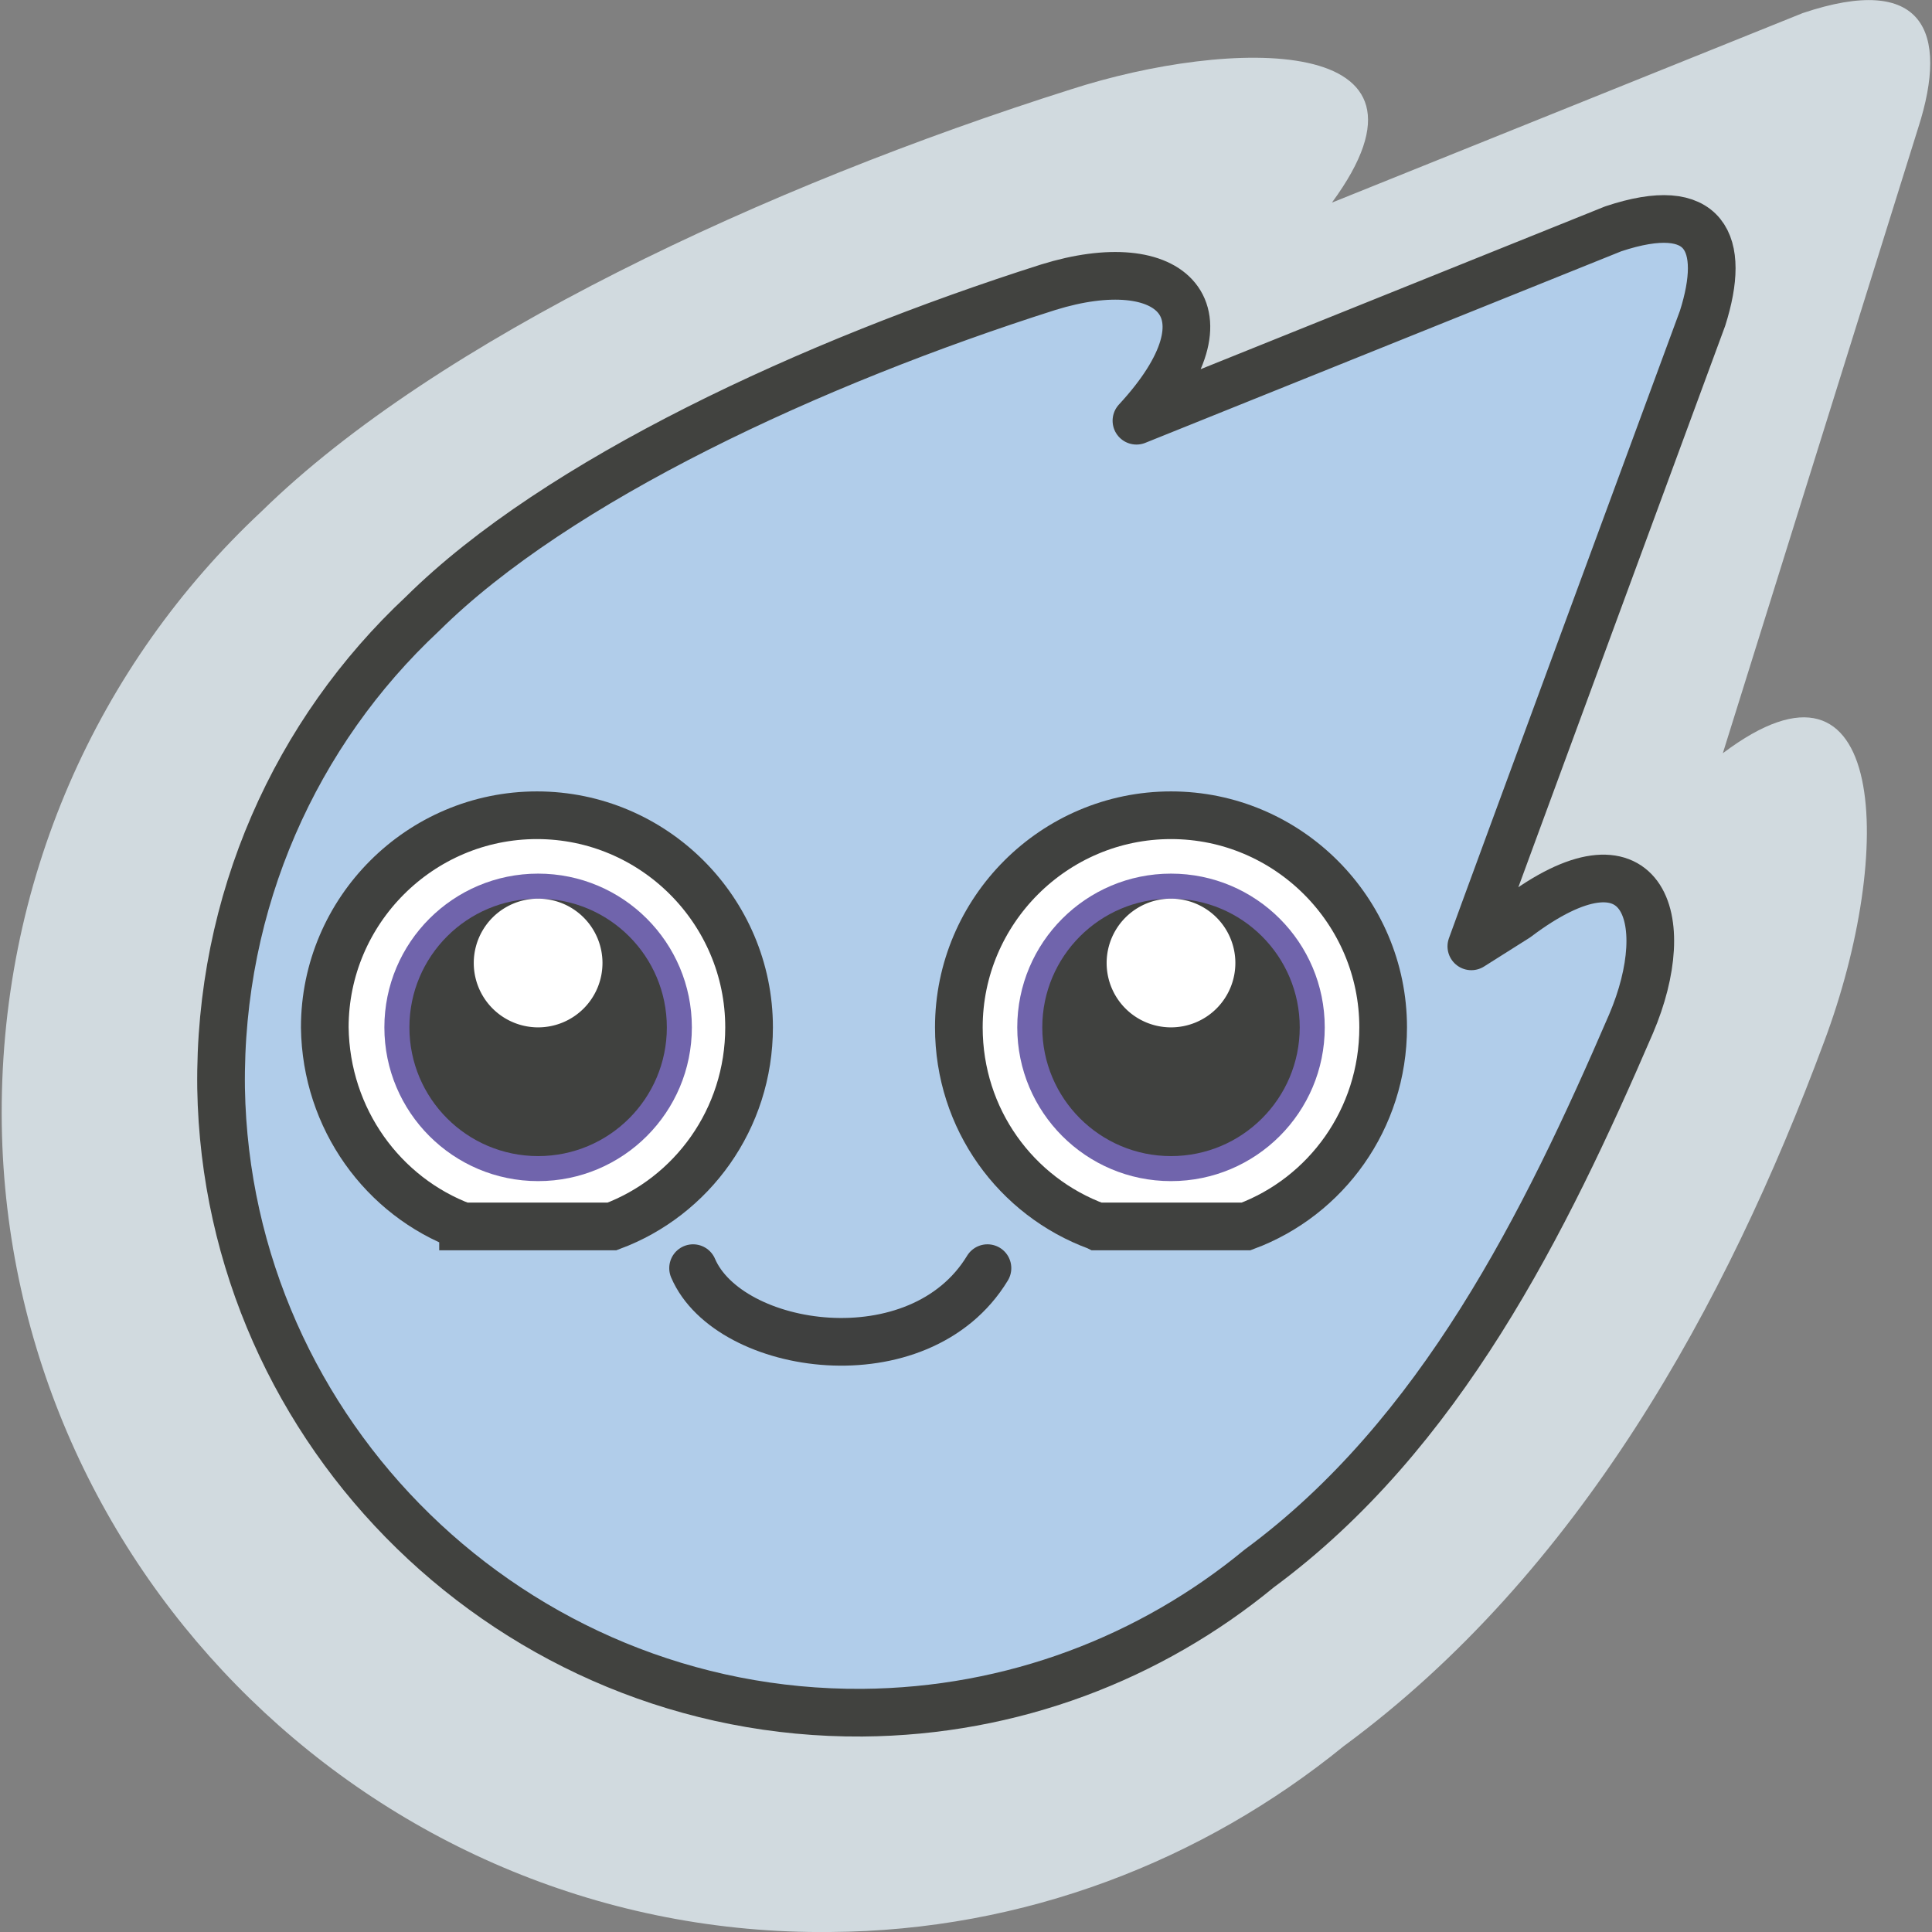
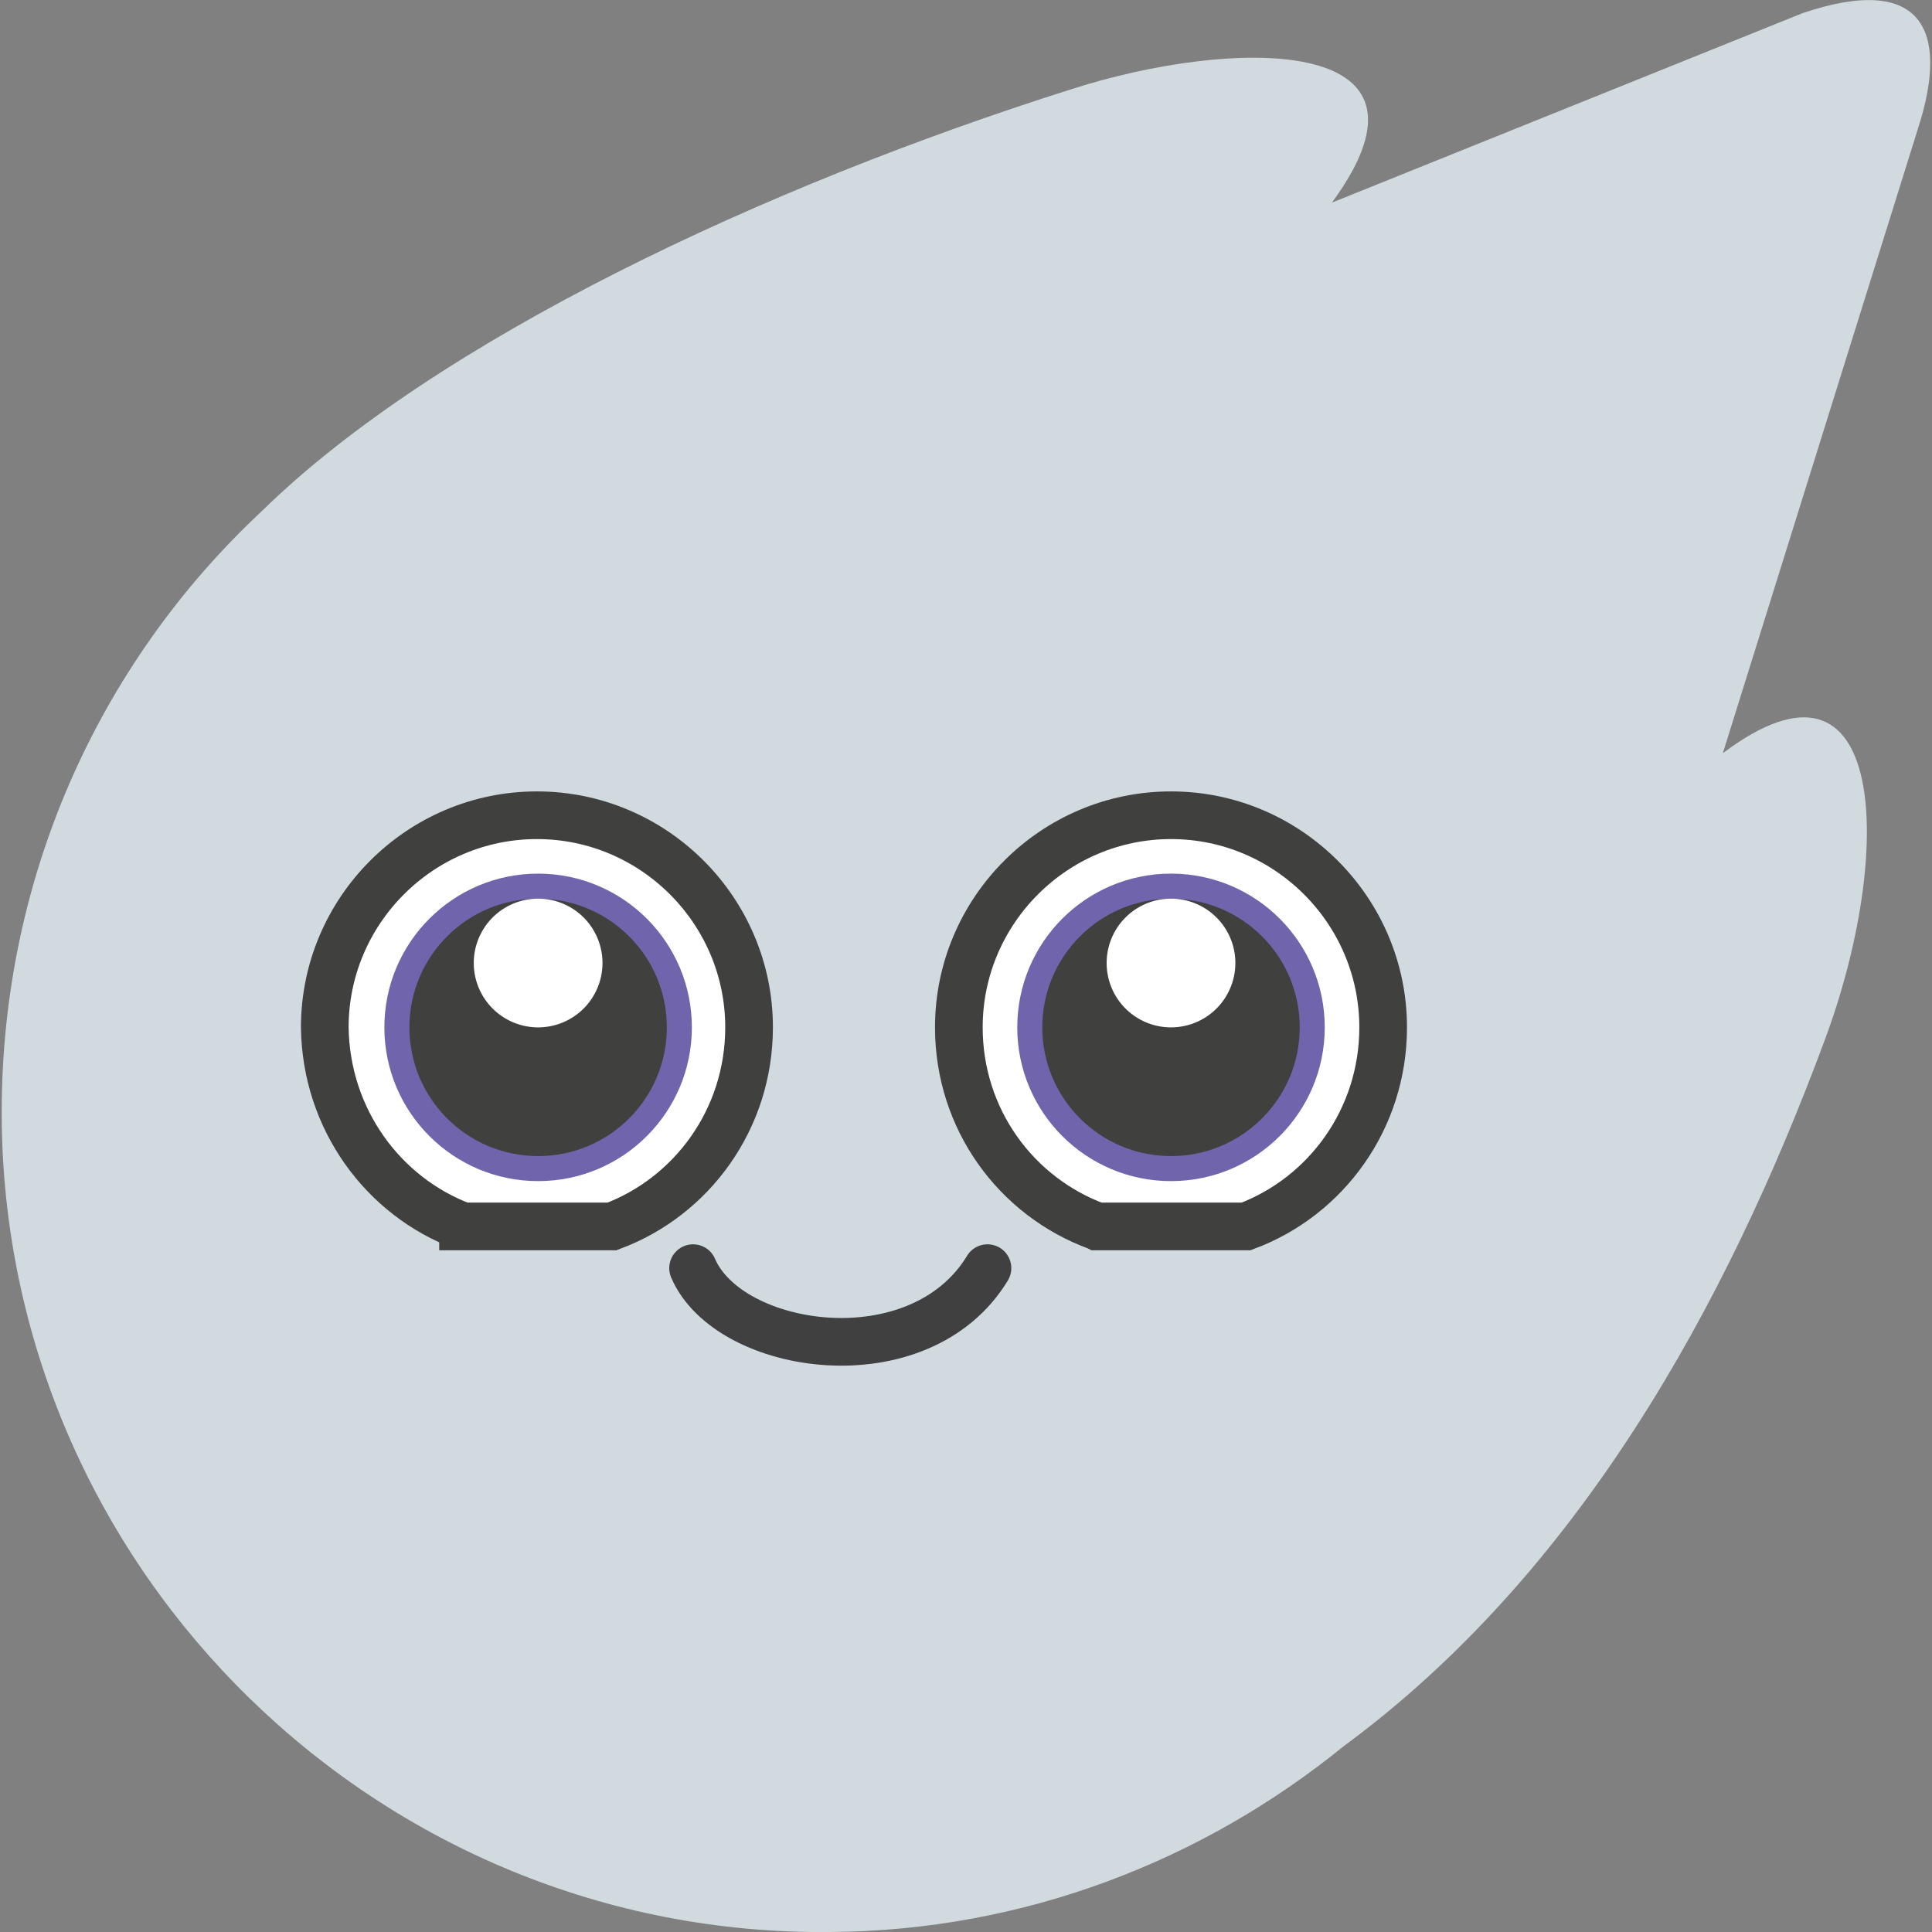
<svg xmlns="http://www.w3.org/2000/svg" width="250" height="250">
  <rect width="100%" height="100%" fill="#808080" stroke="none" />
  <path fill="#d1dadf" d="M248.227 16.504c4.007-12.492.617-20.05-14.961-14.809L172.348 26.22c16.195-22.055-13.266-21.285-33.778-14.653C99.09 24.06 56.523 43.953 33.852 66.164 12.722 85.902-.23 114.13.23 145.59 1.156 203.73 49.273 250.617 107.418 250c25.14-.152 48.273-9.254 66.473-24.059 30.382-22.363 49.504-57.062 62.152-91.148 9.254-24.676 8.172-53.363-13.11-37.324zm0 0" />
  <g stroke-miterlimit="10" stroke-width="4">
-     <path fill="#b1cdea" stroke="#41423f" stroke-linecap="round" stroke-linejoin="round" stroke-width="6.169" d="M220.313 41.18c3.082-9.72.46-15.578-11.567-11.567l-61.691 24.828c13.261-14.343 4.472-22.207-11.414-17.273-30.536 9.715-63.54 24.984-80.97 42.258-16.347 15.27-26.37 37.168-26.062 61.383.77 44.879 37.938 81.12 82.973 80.812 19.434-.152 37.324-7.094 51.36-18.66 23.44-17.273 37.011-44.727 48.117-70.48 5.859-13.727 1.543-26.067-14.805-13.727l-5.863 3.703c1.082-3.086 29.922-81.277 29.922-81.277zm0 0" />
    <path fill="none" stroke="#3f403f" stroke-linecap="round" stroke-width="6.169" d="M89.684 164.098c4.625 10.793 29.3 14.496 38.093 0" />
    <path fill="#fff" stroke="#40413f" stroke-width="6.169" d="M59.918 158.7h19.277c10.332-3.856 17.735-13.884 17.735-25.759 0-15.113-12.336-27.449-27.45-27.449-15.117 0-27.453 12.336-27.453 27.45.153 11.874 7.555 21.902 17.891 25.757zM141.965 158.7h19.277c10.336-3.856 17.738-13.884 17.738-25.759 0-15.113-12.34-27.449-27.453-27.449s-27.453 12.336-27.453 27.45c0 11.874 7.403 21.902 17.89 25.757zm0 0" />
  </g>
  <path fill="#7064ac" d="M171.422 132.941c0 10.989-8.906 19.895-19.895 19.895-10.988 0-19.894-8.906-19.894-19.895 0-10.988 8.906-19.894 19.894-19.894 10.989 0 19.895 8.906 19.895 19.894zm0 0" />
  <path fill="#40413f" d="M168.184 132.941c0 9.2-7.457 16.657-16.657 16.657-9.199 0-16.656-7.457-16.656-16.657 0-9.199 7.457-16.656 16.656-16.656 9.2 0 16.657 7.457 16.657 16.656zm0 0" />
  <path fill="#fff" d="M159.855 124.613a8.328 8.328 0 0 1-8.328 8.328 8.325 8.325 0 0 1-8.328-8.328 8.328 8.328 0 1 1 16.656 0zm0 0" />
  <path fill="#7064ac" d="M89.527 132.941c0 10.989-8.906 19.895-19.894 19.895-10.988 0-19.895-8.906-19.895-19.895 0-10.988 8.907-19.894 19.895-19.894s19.894 8.906 19.894 19.894zm0 0" />
  <path fill="#40413f" d="M86.29 132.941c0 9.2-7.458 16.657-16.657 16.657-9.2 0-16.656-7.457-16.656-16.657 0-9.199 7.457-16.656 16.656-16.656 9.199 0 16.656 7.457 16.656 16.656zm0 0" />
  <path fill="#fff" d="M77.96 124.613a8.325 8.325 0 0 1-8.327 8.328 8.328 8.328 0 1 1 0-16.656 8.328 8.328 0 0 1 8.328 8.328zm0 0" />
</svg>